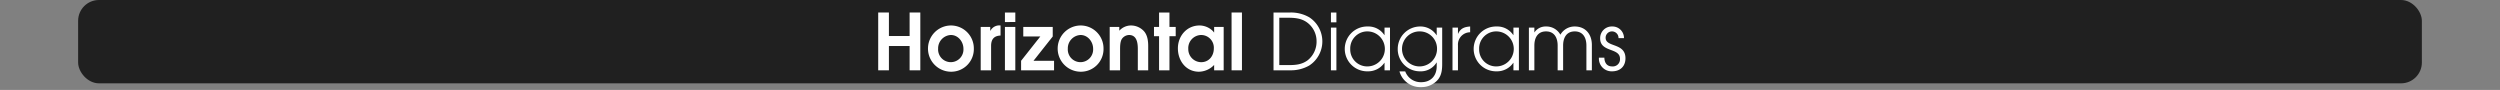
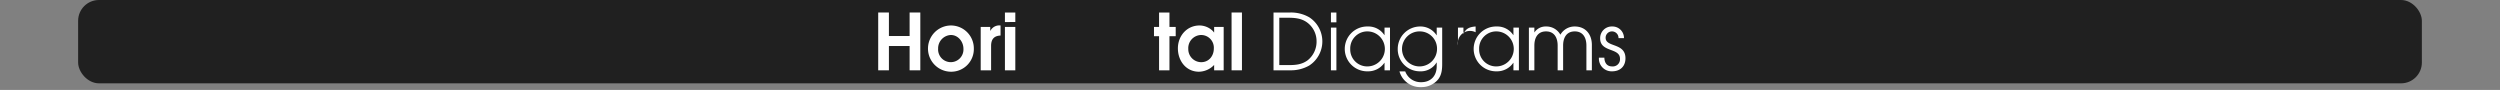
<svg xmlns="http://www.w3.org/2000/svg" id="Calque_1" data-name="Calque 1" viewBox="0 0 960 34.53">
  <rect x="0" y="0" width="960" height="34.53" fill="#808080" stroke="none" />
  <defs>
    <style>
      .cls-1, .cls-3 {
        fill: #fff;
      }

      .cls-1 {
        opacity: 0;
      }

      .cls-2 {
        opacity: 0.75;
      }
    </style>
  </defs>
  <title>horizontal_diagrams_button_arpeggios_menu</title>
  <rect class="cls-1" width="960" height="32" />
  <rect class="cls-2" x="30" width="900" height="32" rx="8" ry="8" />
  <g>
    <path class="cls-3" d="M349.292,35V25.67h-7.95V35h-4.11V12.8h4.11v9.03h7.95V12.8h4.11V35Z" transform="translate(0 -8)" />
    <path class="cls-3" d="M365.132,35.54a8.88,8.88,0,0,1,0-17.759,8.8,8.8,0,0,1,8.82,8.85A8.687,8.687,0,0,1,365.132,35.54Zm0-14.1a5.127,5.127,0,0,0-4.89,5.25,4.869,4.869,0,1,0,9.72.03C369.962,24.05,367.952,21.44,365.132,21.44Z" transform="translate(0 -8)" />
    <path class="cls-3" d="M380.582,25.641V35h-3.99V18.351h3.66v1.47h.06a3.856,3.856,0,0,1,3.9-2.04v3.87C381.6,21.741,380.582,23.21,380.582,25.641Z" transform="translate(0 -8)" />
    <path class="cls-3" d="M385.892,16.461V12.8h3.99v3.66Zm0,18.539V18.351h3.99V35Z" transform="translate(0 -8)" />
-     <path class="cls-3" d="M392.1,35V31.34l7.379-9.33h-6.54v-3.66h11.31v3.66l-7.38,9.33h7.89V35Z" transform="translate(0 -8)" />
-     <path class="cls-3" d="M414.931,35.54a8.88,8.88,0,0,1,0-17.759,8.8,8.8,0,0,1,8.82,8.85A8.687,8.687,0,0,1,414.931,35.54Zm0-14.1a5.127,5.127,0,0,0-4.89,5.25,4.869,4.869,0,1,0,9.72.03C419.761,24.05,417.751,21.44,414.931,21.44Z" transform="translate(0 -8)" />
-     <path class="cls-3" d="M436.921,35V26.78c0-2.31-.39-5.34-3.36-5.34a3.456,3.456,0,0,0-2.73,1.47c-.72,1.05-.72,2.94-.72,4.169V35h-3.99V18.351h3.689v1.44a6.087,6.087,0,0,1,4.56-2.01,6.807,6.807,0,0,1,5.01,2.31c1.29,1.56,1.53,3.72,1.53,5.669V35Z" transform="translate(0 -8)" />
    <path class="cls-3" d="M449.071,21.891V35h-3.99V21.891h-1.95v-3.54h1.95V12.8h3.99v5.55h2.4v3.54Z" transform="translate(0 -8)" />
    <path class="cls-3" d="M466.23,35V32.93a8.217,8.217,0,0,1-5.82,2.61c-5.01,0-8.1-4.23-8.1-8.97,0-4.77,3.42-8.79,8.34-8.79a7.35,7.35,0,0,1,4.92,1.98,4.461,4.461,0,0,1,.6.69h.061v-2.1h3.659V35Zm-4.98-13.56a5.039,5.039,0,0,0-4.949,5.31,5,5,0,0,0,4.949,5.129c2.97,0,4.86-2.4,4.86-5.25A4.884,4.884,0,0,0,461.25,21.44Z" transform="translate(0 -8)" />
    <path class="cls-3" d="M472.92,35V12.8h3.99V35Z" transform="translate(0 -8)" />
    <path class="cls-3" d="M502.739,33.17A14.172,14.172,0,0,1,495.51,35h-6.48V12.8h6.48a14.1,14.1,0,0,1,7.229,1.83,11.044,11.044,0,0,1,0,18.539Zm-.96-16.649c-2.19-1.53-4.71-1.709-7.319-1.709h-3.21V32.99h3.689c2.61,0,4.95-.21,7.14-1.8a9.109,9.109,0,0,0,3.479-7.319A8.91,8.91,0,0,0,501.779,16.521Z" transform="translate(0 -8)" />
    <path class="cls-3" d="M511.079,16.581V12.8h2.1v3.78Zm0,18.419V18.591h2.1V35Z" transform="translate(0 -8)" />
    <path class="cls-3" d="M531.658,35V32.12h-.06a7.527,7.527,0,0,1-6.39,3.27,8.612,8.612,0,1,1,0-17.219,7.34,7.34,0,0,1,6.39,3.3h.06v-2.88h2.1V35Zm-6.449-14.939a6.558,6.558,0,0,0-6.72,6.78,6.512,6.512,0,0,0,6.72,6.66,6.721,6.721,0,0,0,0-13.439Z" transform="translate(0 -8)" />
    <path class="cls-3" d="M552.3,38.42a8.224,8.224,0,0,1-6.51,3.03,8.307,8.307,0,0,1-8.4-6.03h2.22a6.332,6.332,0,0,0,6.149,4.14c3.69,0,5.939-2.459,5.939-6.12V32h-.06a7.053,7.053,0,0,1-6.33,3.39,8.508,8.508,0,0,1-8.579-8.52,8.622,8.622,0,0,1,8.579-8.7,7.361,7.361,0,0,1,6.33,3.36h.06v-2.94h2.1V32.42C553.8,34.58,553.648,36.62,552.3,38.42Zm-6.99-18.359a6.723,6.723,0,1,0,6.51,6.75A6.609,6.609,0,0,0,545.309,20.061Z" transform="translate(0 -8)" />
-     <path class="cls-3" d="M559.858,25.4V35h-2.1V18.591h2.1v2.37h.061c.9-2.1,2.489-2.64,4.619-2.79v2.22A4.708,4.708,0,0,0,559.858,25.4Z" transform="translate(0 -8)" />
+     <path class="cls-3" d="M559.858,25.4V35V18.591h2.1v2.37h.061c.9-2.1,2.489-2.64,4.619-2.79v2.22A4.708,4.708,0,0,0,559.858,25.4Z" transform="translate(0 -8)" />
    <path class="cls-3" d="M581.158,35V32.12h-.06a7.527,7.527,0,0,1-6.39,3.27,8.612,8.612,0,1,1,0-17.219,7.34,7.34,0,0,1,6.39,3.3h.06v-2.88h2.1V35Zm-6.449-14.939a6.558,6.558,0,0,0-6.72,6.78,6.512,6.512,0,0,0,6.72,6.66,6.721,6.721,0,0,0,0-13.439Z" transform="translate(0 -8)" />
    <path class="cls-3" d="M609.178,35V25.49c0-2.91-1.229-5.43-4.47-5.43s-4.47,2.52-4.47,5.43V35h-2.1V25.49c0-2.91-1.23-5.43-4.47-5.43s-4.471,2.52-4.471,5.43V35h-2.1V18.591h2.1v1.89a5.132,5.132,0,0,1,4.471-2.31,6.132,6.132,0,0,1,5.52,3.149,6.26,6.26,0,0,1,5.52-3.149c4.2,0,6.569,3.06,6.569,7.08V35Z" transform="translate(0 -8)" />
    <path class="cls-3" d="M619.019,35.39a4.877,4.877,0,0,1-5.04-5.07v-.18h2.1c.03,1.89.931,3.36,2.94,3.36a2.761,2.761,0,0,0,3.06-2.94c0-4.35-7.62-2.34-7.62-7.83a4.46,4.46,0,0,1,4.681-4.56,4.406,4.406,0,0,1,4.47,4.47h-2.1a2.5,2.5,0,0,0-2.46-2.58,2.422,2.422,0,0,0-2.489,2.46c0,3.75,7.619,1.8,7.619,7.86C624.178,33.53,622.108,35.39,619.019,35.39Z" transform="translate(0 -8)" />
  </g>
</svg>